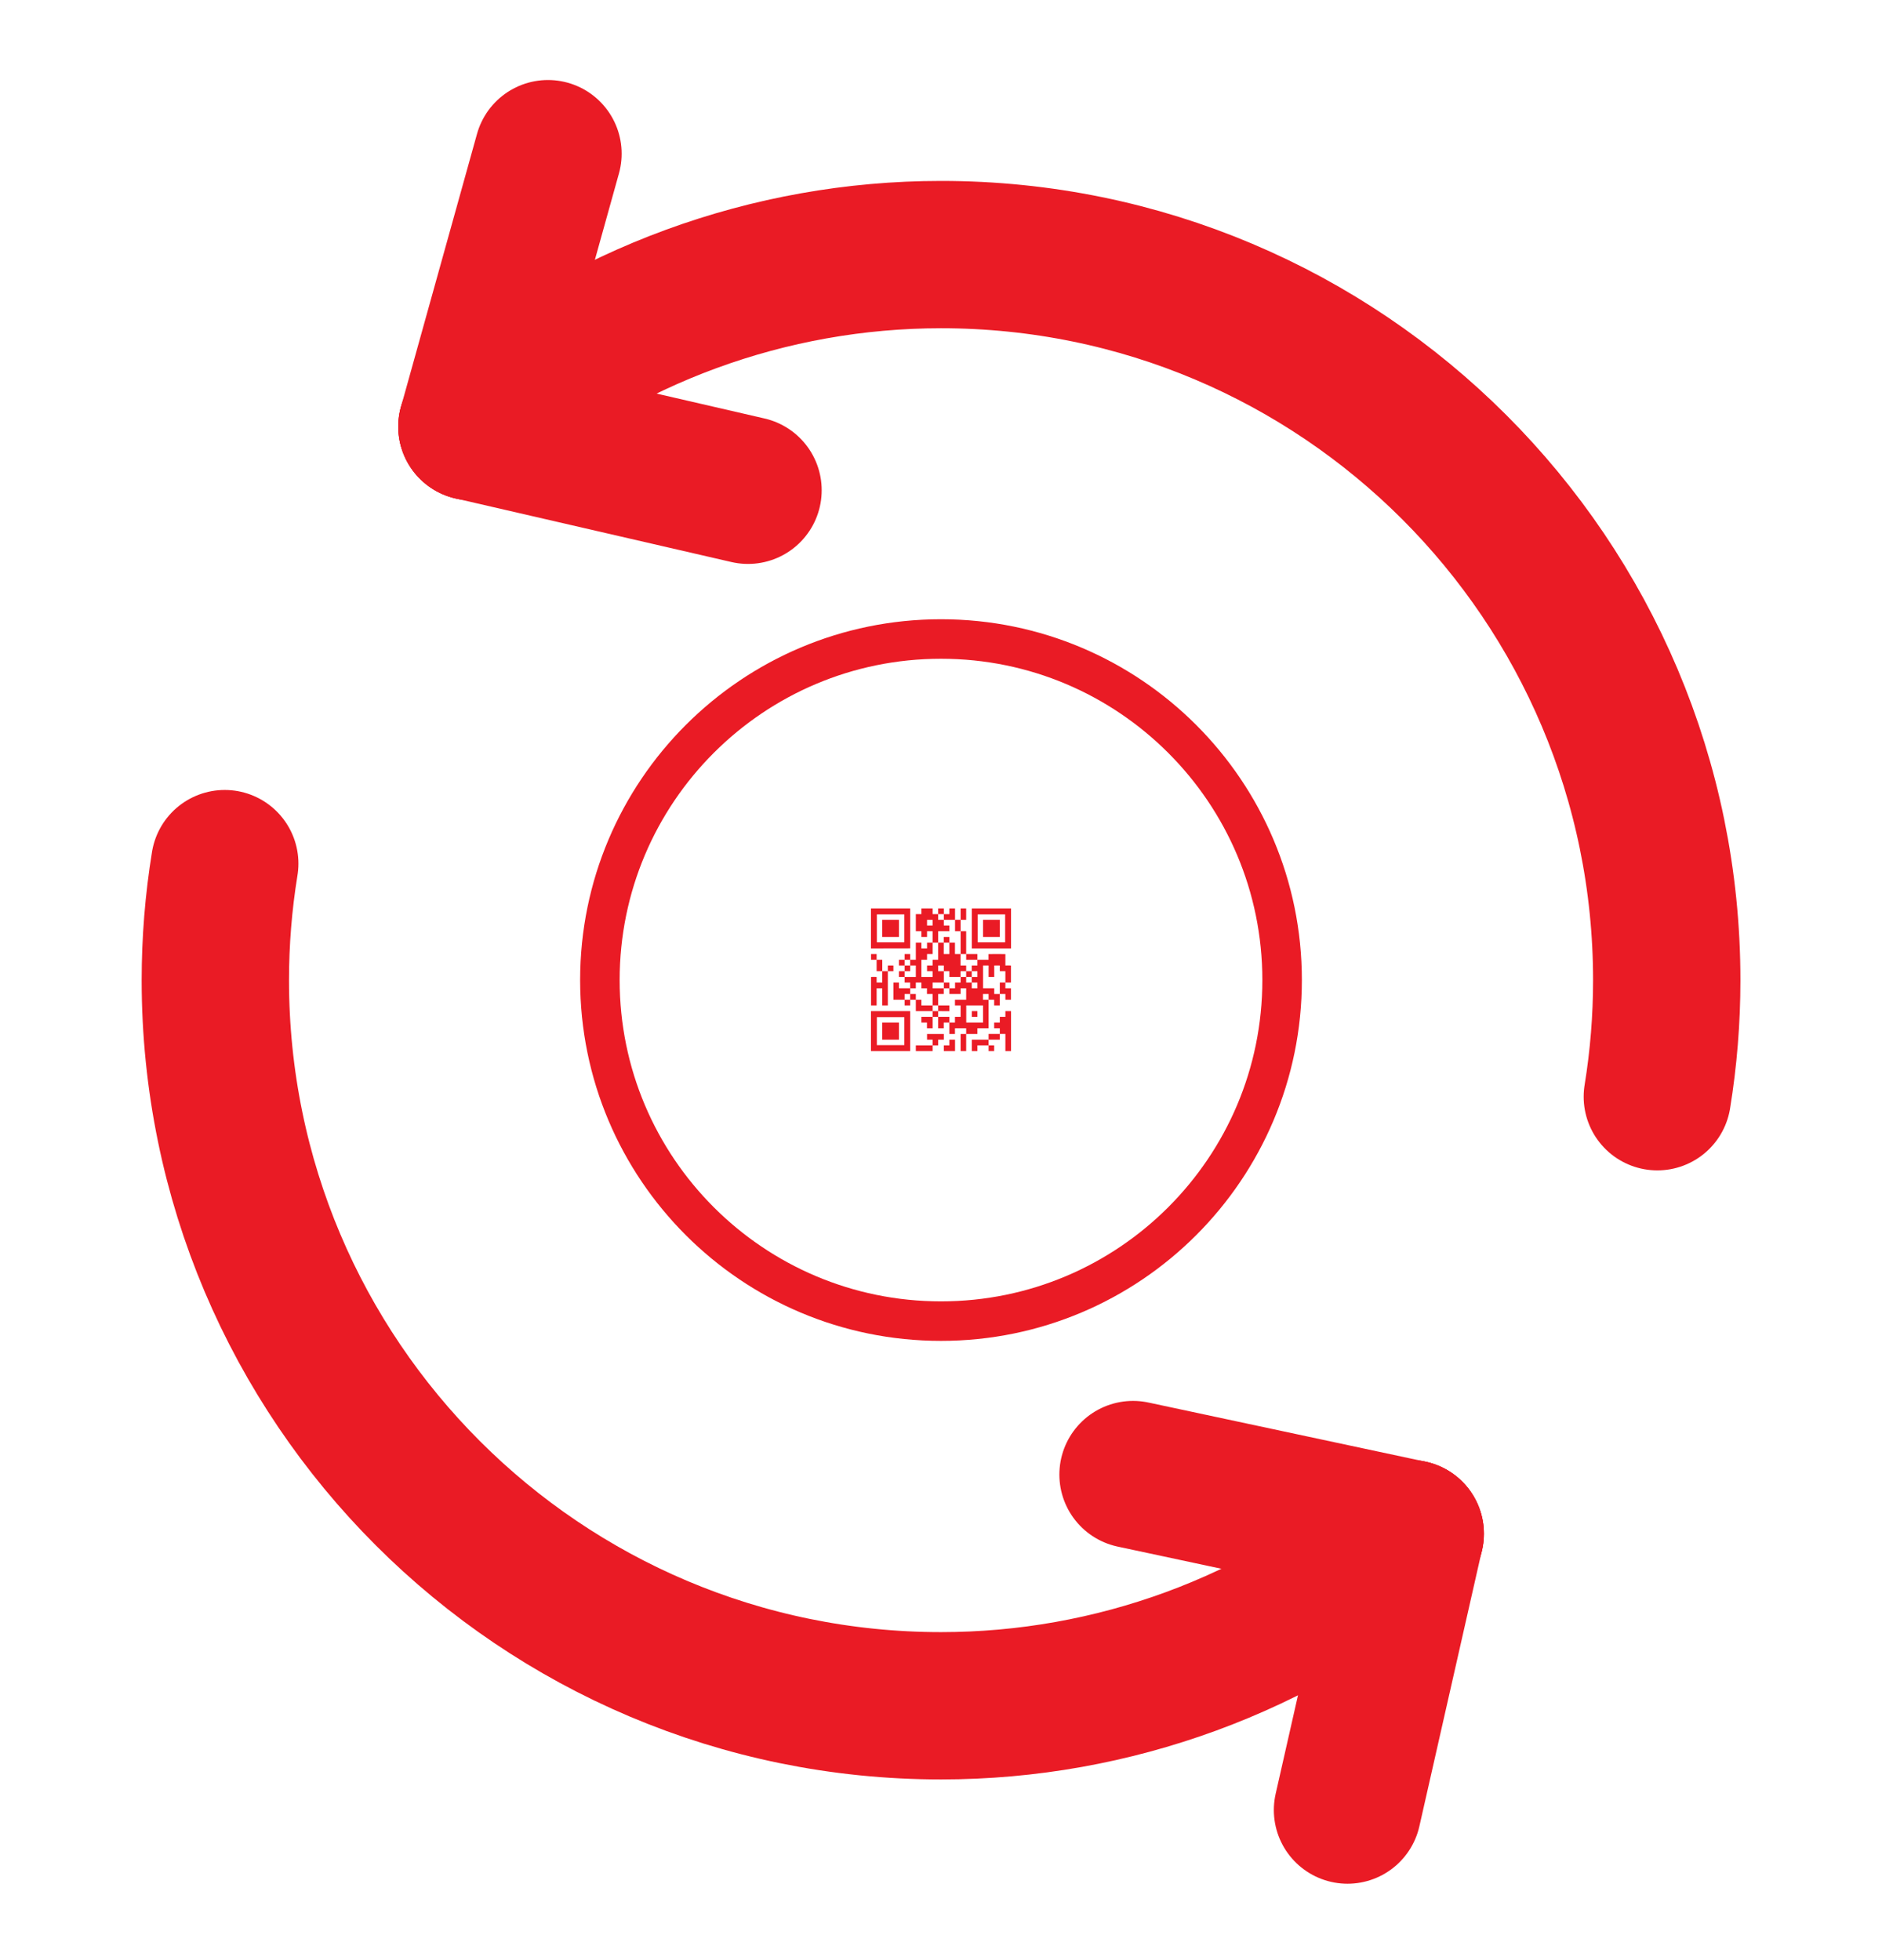
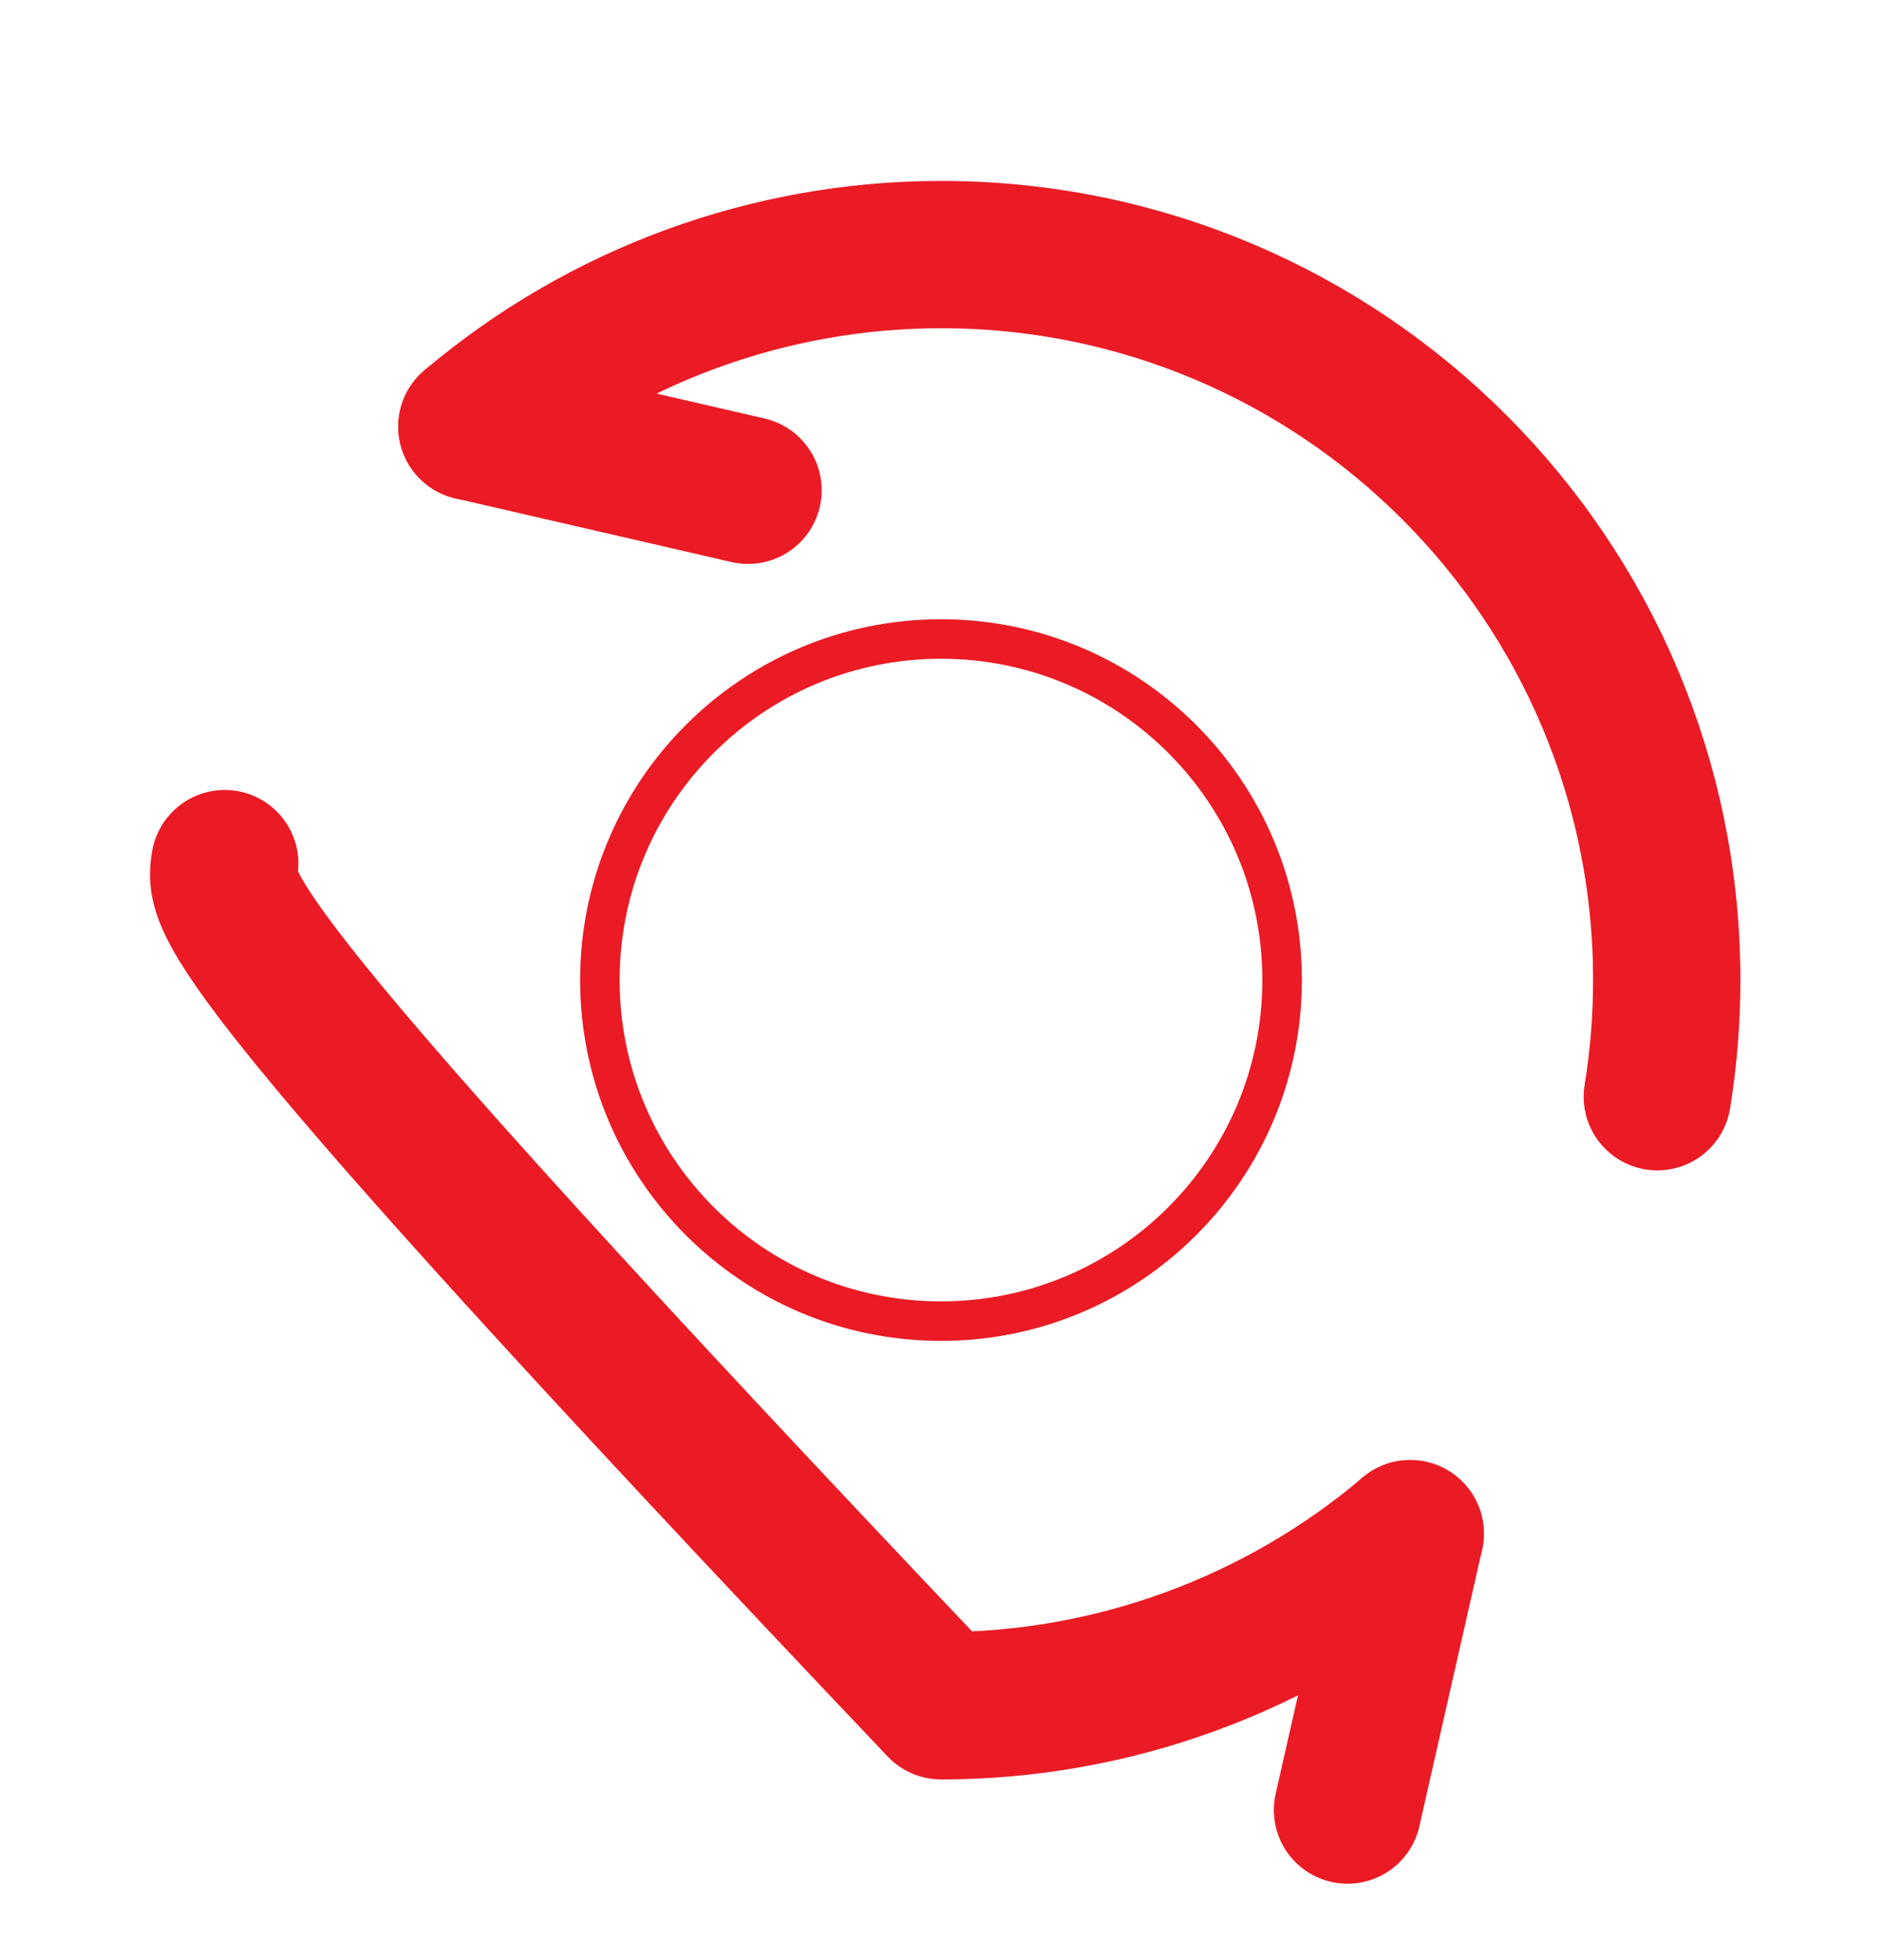
<svg xmlns="http://www.w3.org/2000/svg" width="24" height="25" viewBox="0 0 24 25" fill="none">
  <g clip-path="url(#clip0_2812_11554)">
    <path d="M12 16.85C14.402 16.85 16.35 14.902 16.35 12.5C16.35 10.098 14.402 8.15 12 8.15C9.598 8.15 7.65 10.098 7.65 12.5C7.65 14.902 9.598 16.85 12 16.85Z" stroke="#EA1B25" stroke-width="0.504" stroke-miterlimit="2.613" />
-     <path fill-rule="evenodd" clip-rule="evenodd" d="M12.322 12.824H12.536V13.042H12.322V12.824ZM11.964 11.659H12.036V11.732H12.179V11.877H12.25V12.168H12.321V11.877H12.25V11.732H12.321V11.586L12.32 11.586H12.251L12.25 11.586V11.732H12.179V11.586L12.178 11.586H12.108L12.107 11.586V11.659H12.036V11.586L12.035 11.586H11.965L11.964 11.586V11.659H11.893V11.586C11.891 11.585 11.764 11.586 11.75 11.586V11.659H11.679V11.877H11.75V11.95H11.822V11.877H11.893V12.023H11.822L11.822 12.023V12.096H11.75V12.023L11.749 12.023H11.679V12.241H11.607V12.169L11.606 12.168H11.537L11.536 12.169L11.536 12.241H11.607V12.314H11.536V12.241H11.464V12.314L11.465 12.314L11.536 12.314V12.387H11.607V12.314H11.679V12.46H11.536V12.387H11.464V12.46H11.536V12.533L11.537 12.532H11.607V12.605L11.464 12.605V12.533L11.464 12.532H11.393V12.751H11.536V12.824H11.607V12.751H11.536V12.678H11.607V12.605H11.679V12.532H11.75V12.605H11.821V12.678H11.893V12.824H11.75V12.751H11.679V12.896H11.893V12.969H11.75V13.042H11.821V13.115H11.893V12.969H11.964V12.896L12.107 12.897V12.824L11.964 12.824V12.678H12.035V12.605H12.107V12.678H12.25V12.605H12.321V12.751L12.178 12.751V12.824H12.25V12.969H12.178V13.042H12.107V12.969L11.964 12.969V13.115H12.035V13.042H12.107V13.188H12.178V13.115H12.321V13.188H12.25V13.406H12.321V13.188H12.464V13.115H12.607V12.751H12.535V12.678H12.607V12.751H12.678V12.824H12.749V12.678H12.821V12.751H12.892V12.606L12.891 12.605H12.821V12.532H12.892V12.315C12.89 12.313 12.828 12.314 12.821 12.314V12.169C12.819 12.168 12.608 12.168 12.606 12.169V12.241H12.464V12.169L12.463 12.168L12.321 12.168V12.241H12.464V12.314H12.392V12.387H12.464V12.46H12.392V12.532H12.464V12.605H12.392V12.532H12.321V12.46H12.392V12.387H12.321V12.46H12.249V12.387H12.321V12.314H12.249V12.168H12.178V12.023L12.177 12.023H12.107V12.168H12.035V12.023H12.107V11.95H12.035V12.023H11.964V11.877L12.107 11.877V11.804H12.036V11.732H11.964V11.659L11.964 11.659L11.964 11.659ZM11.893 12.896V12.823H11.964V12.896H11.893ZM11.607 12.678V12.751H11.679V12.678H11.607ZM12.036 12.605H11.893V12.532H12.036V12.387H11.964V12.314H12.036V12.387H12.107V12.46H12.25V12.532H12.179V12.605H12.107V12.532H12.036V12.605ZM12.75 12.678H12.679V12.605H12.536V12.314H12.607V12.46H12.679V12.314H12.75V12.387H12.821V12.532H12.75V12.678ZM11.893 12.023H11.964V12.241H11.893V12.314H11.822V12.387H11.893V12.46H11.75V12.241H11.822V12.168H11.893V12.023V12.023L11.893 12.023ZM11.179 12.241L11.179 12.169L11.178 12.168H11.108V12.241H11.179V12.387H11.251V12.532H11.179V12.46C11.177 12.459 11.116 12.46 11.108 12.46V12.824H11.179V12.605H11.251V12.824H11.322V12.387H11.393V12.315L11.392 12.314H11.322V12.387H11.251V12.241H11.179V12.241H11.179ZM12.607 13.333V13.406H12.678V13.334L12.678 13.333H12.607V13.26L12.75 13.26V13.187H12.821V13.406H12.893V12.896H12.821V12.969H12.75V13.042H12.678V13.115H12.75V13.187L12.607 13.187V13.26H12.393V13.406H12.464V13.333H12.607L12.607 13.333H12.607ZM12.393 12.969H12.464V12.896H12.393V12.969ZM11.893 13.333H11.679V13.406H11.893V13.333H11.964V13.26H12.036V13.188H11.822V13.26H11.893V13.333ZM12.036 13.406H12.179V13.26H12.107V13.333H12.036V13.406H12.036ZM11.25 13.26H11.464V13.042H11.25V13.26ZM11.25 11.95H11.464V11.732H11.25V11.95ZM12.536 11.95H12.75V11.732H12.536V11.95ZM11.822 11.732H11.893V11.804H11.822V11.732ZM12.468 11.662H12.818V12.019H12.468V11.662ZM12.393 12.096L12.893 12.096V11.586L12.892 11.586H12.393V12.096L12.393 12.096ZM11.182 12.973H11.532V13.33H11.182L11.182 12.973L11.182 12.973ZM11.107 13.406L11.607 13.406V12.896L11.107 12.896V13.406ZM11.182 11.662H11.532V12.019H11.182V11.662ZM11.107 12.096L11.607 12.095V11.586L11.107 11.586V12.096V12.096Z" fill="#EA1B25" />
    <path d="M6.018 5.441C7.689 4.025 9.81 3.247 12.001 3.247C17.112 3.247 21.255 7.39 21.255 12.502C21.255 12.999 21.215 13.497 21.135 13.988" stroke="#EA1B25" stroke-width="1.879" stroke-miterlimit="2.613" stroke-linecap="round" stroke-linejoin="round" />
-     <path d="M17.984 19.562C16.312 20.978 14.192 21.756 12.001 21.756C6.889 21.756 2.746 17.613 2.746 12.502C2.746 12.004 2.786 11.506 2.866 11.015" stroke="#EA1B25" stroke-width="1.879" stroke-miterlimit="2.613" stroke-linecap="round" stroke-linejoin="round" />
+     <path d="M17.984 19.562C16.312 20.978 14.192 21.756 12.001 21.756C2.746 12.004 2.786 11.506 2.866 11.015" stroke="#EA1B25" stroke-width="1.879" stroke-miterlimit="2.613" stroke-linecap="round" stroke-linejoin="round" />
    <path d="M9.539 6.253L6.018 5.441" stroke="#EA1B25" stroke-width="1.879" stroke-miterlimit="2.613" stroke-linecap="round" stroke-linejoin="round" />
-     <path d="M6.988 1.96L6.018 5.442" stroke="#EA1B25" stroke-width="1.879" stroke-miterlimit="2.613" stroke-linecap="round" stroke-linejoin="round" />
    <path d="M17.983 19.561L17.184 23.086" stroke="#EA1B25" stroke-width="1.879" stroke-miterlimit="2.613" stroke-linecap="round" stroke-linejoin="round" />
-     <path d="M17.984 19.562L14.449 18.807" stroke="#EA1B25" stroke-width="1.879" stroke-miterlimit="2.613" stroke-linecap="round" stroke-linejoin="round" />
  </g>
  <defs>
    <clipPath id="clip0_2812_11554">
      <rect width="24" height="24" fill="white" transform="translate(0 0.5)" />
    </clipPath>
  </defs>
</svg>